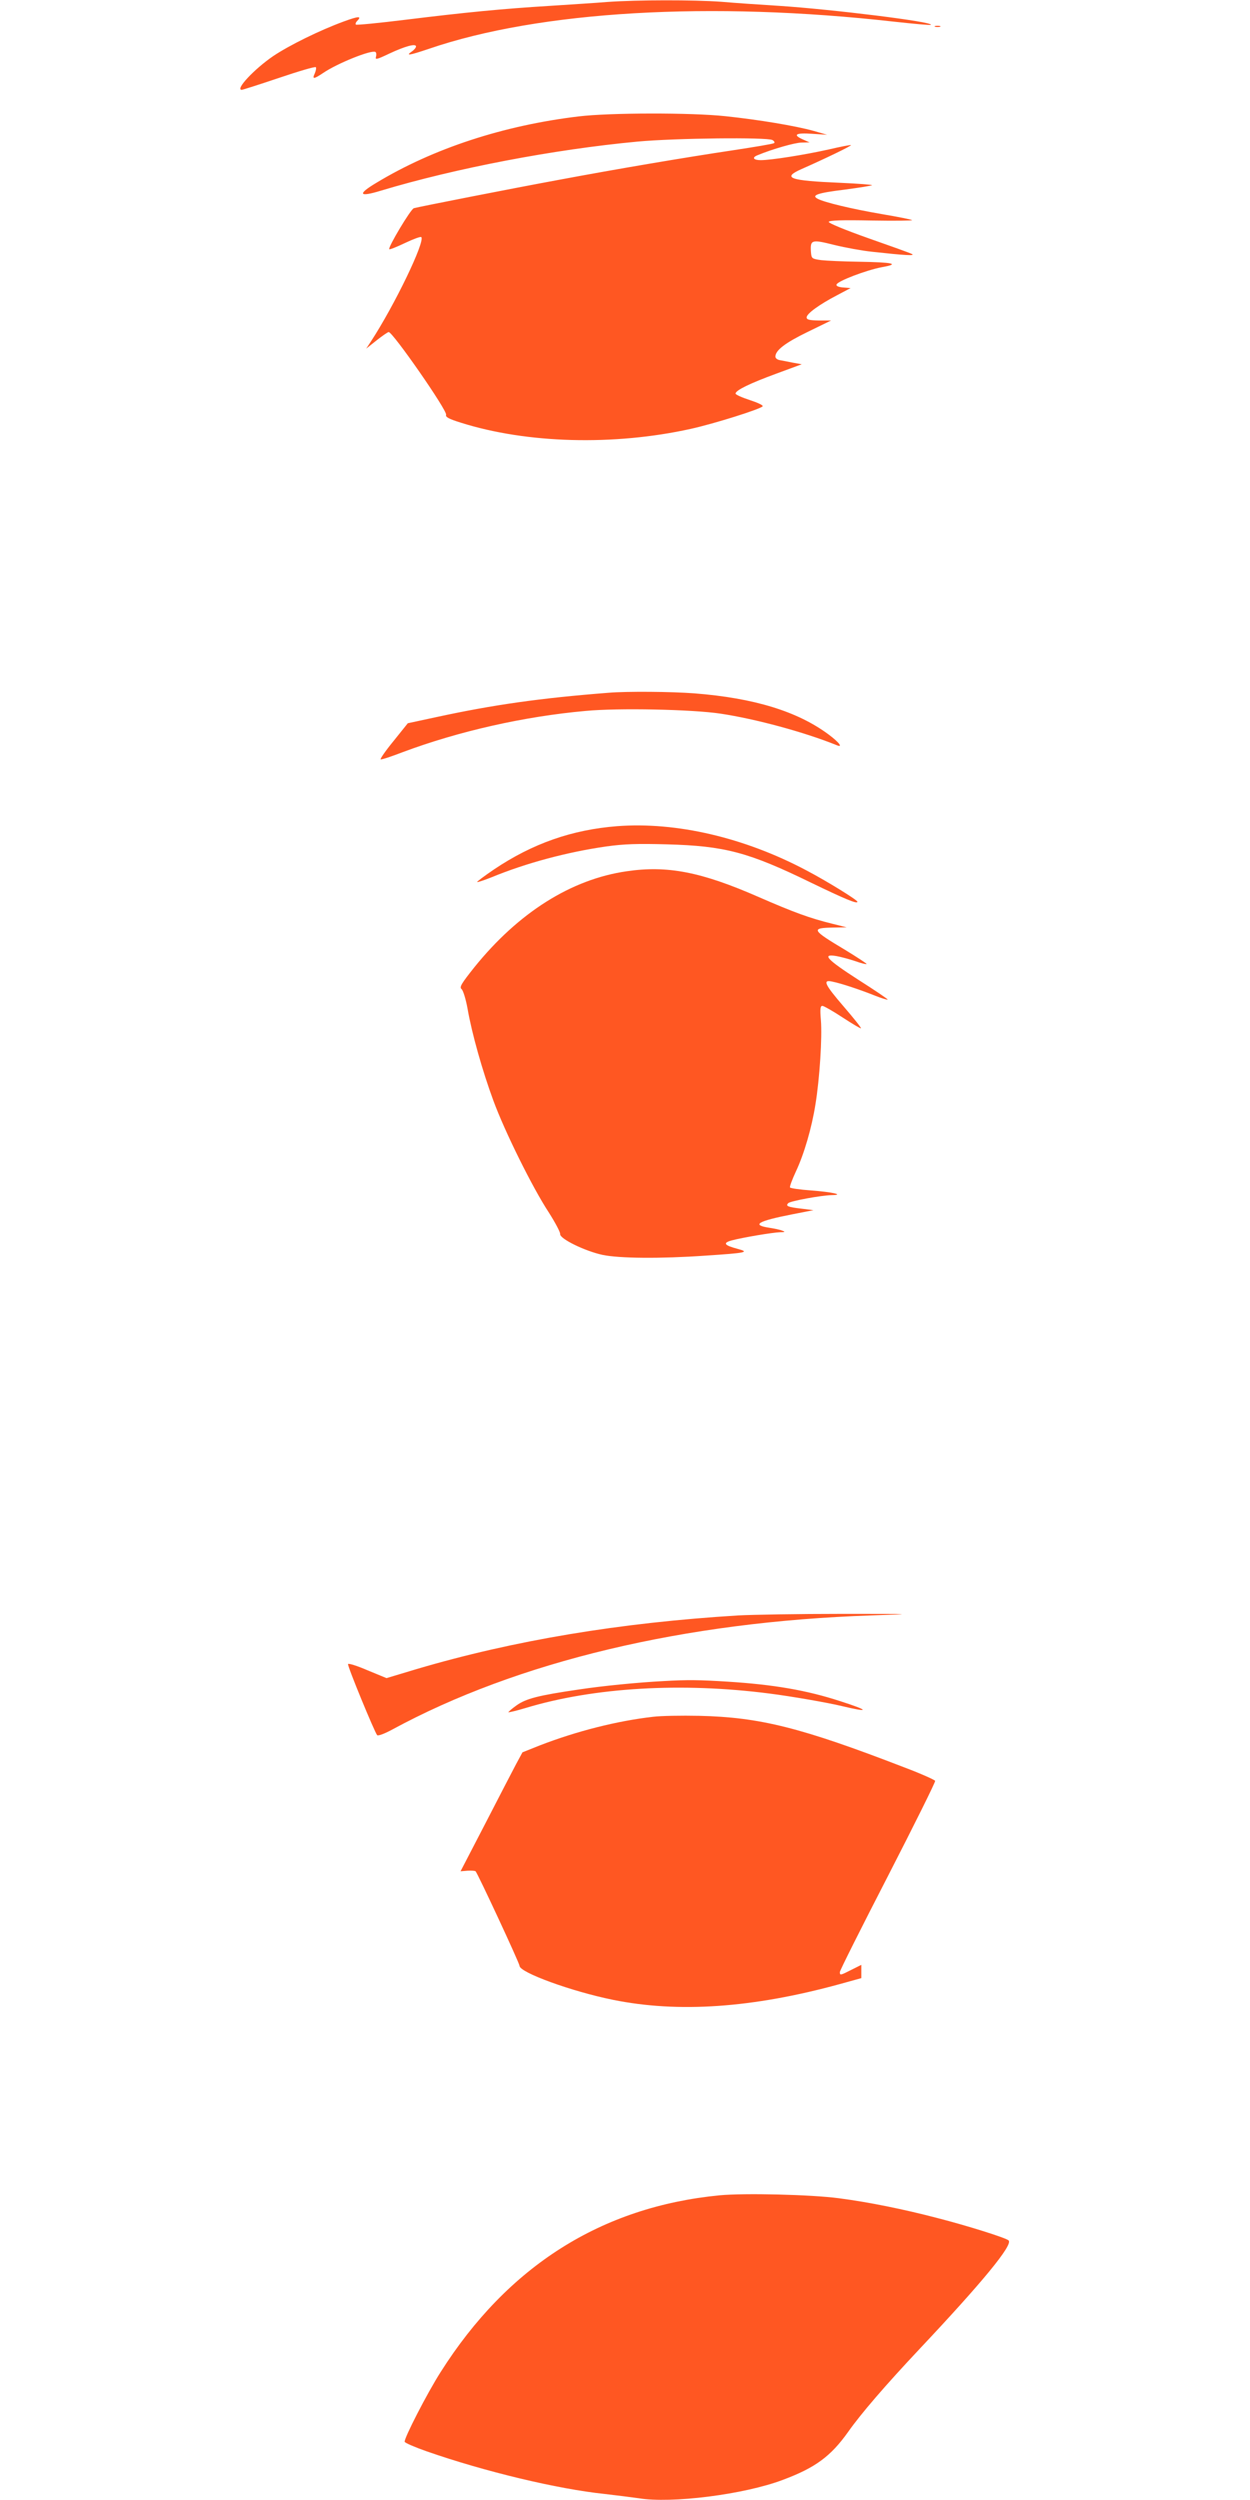
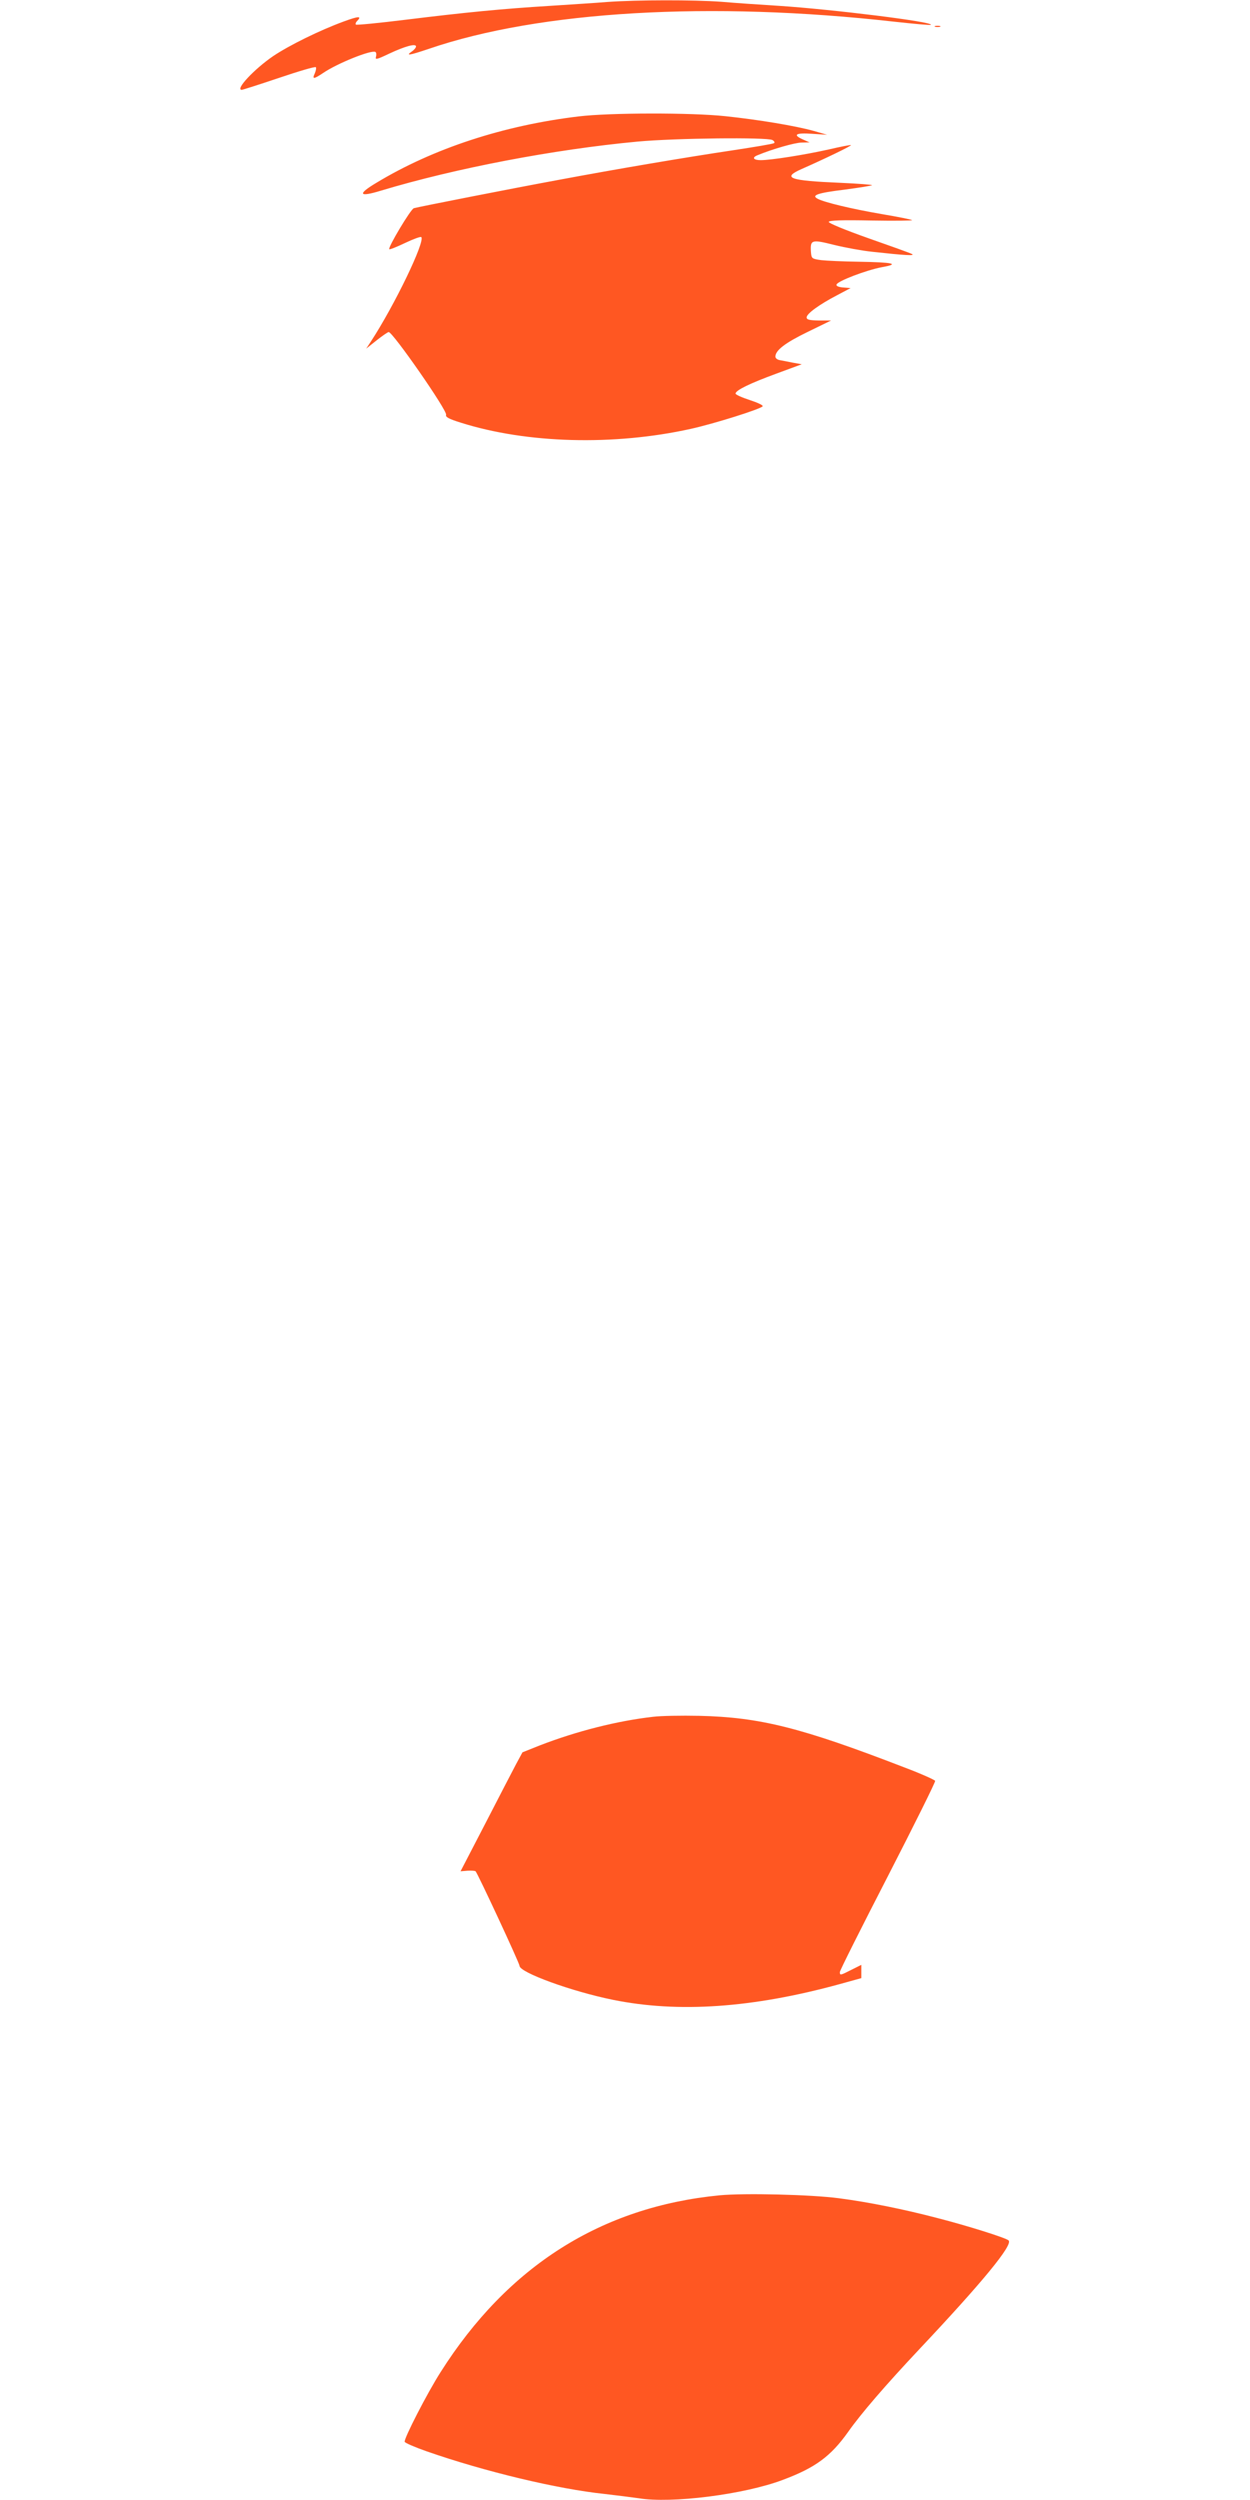
<svg xmlns="http://www.w3.org/2000/svg" version="1.0" width="640pt" height="1280pt" viewBox="0 0 640 1280" preserveAspectRatio="xMidYMid meet">
  <g transform="translate(0,1280) scale(0.1,-0.1)" fill="#ff5722" stroke="none">
    <path d="M3110 12790 c-58 -5 -190 -13 -295 -20 -243 -15 -429 -33 -738 -71 -137 -17 -251 -28 -255 -25 -3 4 0 12 6 18 27 27 8 26 -68 -2 -123 -45 -279 -122 -361 -177 -98 -67 -197 -173 -161 -173 4 0 89 27 190 61 100 34 185 59 189 55 3 -3 1 -17 -5 -31 -15 -32 -6 -31 42 1 73 50 248 120 268 108 5 -3 6 -14 3 -25 -5 -16 4 -14 67 16 81 38 138 54 138 37 0 -6 -10 -18 -22 -26 -33 -23 -13 -20 88 14 566 194 1444 245 2382 139 101 -11 186 -19 188 -16 15 15 -502 79 -776 97 -96 6 -230 15 -298 21 -140 10 -427 10 -582 -1z" />
    <path d="M4788 12663 c6 -2 18 -2 25 0 6 3 1 5 -13 5 -14 0 -19 -2 -12 -5z" />
    <path d="M2963 12204 c-385 -46 -745 -164 -1036 -340 -99 -59 -90 -75 24 -40 382 115 885 211 1313 251 194 18 663 23 691 8 10 -6 13 -13 8 -16 -6 -4 -102 -20 -214 -37 -241 -36 -590 -95 -889 -151 -244 -45 -717 -138 -741 -145 -16 -4 -134 -202 -126 -210 2 -3 39 12 81 32 42 20 80 34 83 30 21 -21 -136 -348 -259 -536 l-23 -35 54 43 c29 23 57 42 61 42 21 0 302 -404 294 -424 -4 -11 14 -21 75 -40 338 -107 783 -119 1177 -32 122 27 360 102 369 116 3 5 -27 19 -67 32 -40 13 -73 28 -72 33 1 17 73 52 209 102 l130 48 -45 8 c-25 5 -55 11 -67 13 -13 2 -23 10 -23 18 0 32 49 70 164 126 l121 59 -62 0 c-49 1 -63 4 -63 16 0 19 65 66 155 113 l70 37 -38 3 c-24 2 -37 8 -34 15 5 18 153 74 232 89 96 17 59 25 -120 28 -77 1 -162 5 -190 8 -49 7 -50 8 -53 42 -4 63 3 65 119 36 57 -14 145 -30 194 -35 172 -19 220 -21 205 -12 -8 5 -109 41 -223 81 -119 42 -206 78 -204 84 3 8 69 10 218 7 118 -2 212 -1 209 2 -3 3 -73 17 -156 31 -157 27 -293 60 -327 78 -35 18 -3 30 137 47 75 10 138 20 141 23 3 2 -70 8 -162 12 -262 11 -301 25 -200 70 118 52 257 119 254 123 -2 2 -53 -8 -113 -22 -125 -28 -297 -55 -349 -55 -37 0 -47 13 -17 25 77 32 193 65 226 65 l41 1 -32 14 c-57 25 -40 36 45 30 l77 -5 -70 20 c-94 26 -280 57 -450 75 -176 19 -596 18 -752 -1z" />
-     <path d="M3115 9253 c-346 -27 -588 -61 -883 -125 l-144 -31 -73 -91 c-41 -50 -70 -92 -66 -94 5 -2 56 15 113 37 286 107 622 183 936 211 167 16 547 8 692 -14 179 -27 427 -94 593 -161 35 -15 15 13 -40 54 -160 119 -382 187 -687 211 -119 9 -345 11 -441 3z" />
-     <path d="M3160 8570 c-230 -18 -432 -88 -630 -221 -50 -34 -89 -63 -87 -65 2 -2 35 9 73 24 177 73 386 129 587 158 93 13 161 15 310 11 298 -8 419 -40 741 -197 172 -83 236 -110 236 -97 0 9 -157 106 -262 161 -317 168 -665 249 -968 226z" />
-     <path d="M3208 8339 c-284 -41 -554 -212 -779 -491 -66 -83 -78 -102 -66 -112 8 -6 22 -51 31 -101 22 -127 76 -318 132 -470 58 -158 201 -447 284 -573 33 -52 59 -101 58 -110 -4 -24 128 -88 217 -107 85 -18 296 -20 525 -4 213 14 230 18 166 35 -68 18 -77 30 -30 43 56 15 211 41 248 42 26 0 28 2 11 8 -11 5 -41 11 -67 15 -92 14 -58 34 115 68 l112 22 -64 8 c-68 8 -80 13 -65 28 11 11 170 40 223 41 68 1 1 16 -107 24 -56 4 -104 11 -107 15 -3 4 11 41 30 82 42 89 81 223 100 343 22 134 35 346 28 431 -5 60 -3 74 8 74 8 -1 54 -27 104 -60 49 -32 91 -57 93 -55 3 2 -37 52 -87 110 -100 116 -111 141 -59 129 45 -9 141 -41 216 -71 35 -14 65 -23 67 -21 2 2 -66 48 -151 102 -160 103 -189 134 -112 121 23 -4 67 -16 97 -26 30 -11 56 -17 58 -15 2 2 -47 34 -109 72 -174 104 -179 113 -58 115 l65 1 -72 18 c-118 29 -199 59 -378 137 -294 129 -468 163 -677 132z" />
-     <path d="M3780 4529 c-606 -37 -1151 -128 -1648 -275 l-153 -46 -97 40 c-53 23 -98 37 -100 32 -4 -10 136 -349 149 -364 5 -5 37 7 76 28 642 349 1498 553 2453 585 232 8 229 8 -155 8 -214 0 -451 -4 -525 -8z" />
-     <path d="M3400 4193 c-136 -7 -316 -25 -435 -43 -212 -31 -272 -47 -321 -82 -24 -17 -42 -33 -41 -35 2 -1 42 8 88 22 350 106 801 132 1249 74 111 -14 300 -47 370 -64 146 -35 142 -23 -8 25 -172 56 -340 85 -577 100 -144 9 -205 10 -325 3z" />
+     <path d="M3160 8570 z" />
    <path d="M3343 4010 c-183 -21 -389 -73 -578 -146 l-90 -36 -33 -61 c-18 -34 -89 -171 -158 -305 l-126 -243 36 3 c19 1 38 0 41 -3 11 -11 225 -471 225 -484 0 -34 266 -131 478 -174 334 -68 715 -42 1160 80 l112 31 0 34 0 34 -50 -25 c-57 -29 -60 -30 -60 -12 0 8 111 229 246 491 135 263 244 482 242 488 -2 5 -73 37 -158 69 -528 204 -740 257 -1050 264 -91 2 -197 0 -237 -5z" />
    <path d="M3684 1560 c-605 -59 -1084 -362 -1428 -905 -69 -108 -189 -342 -184 -357 2 -6 53 -28 113 -49 298 -104 671 -193 910 -218 61 -7 139 -17 175 -22 167 -28 540 19 738 94 166 62 245 120 334 245 66 94 192 240 364 423 323 343 482 536 458 558 -13 13 -210 75 -366 115 -168 44 -349 81 -503 101 -143 19 -484 27 -611 15z" />
  </g>
</svg>